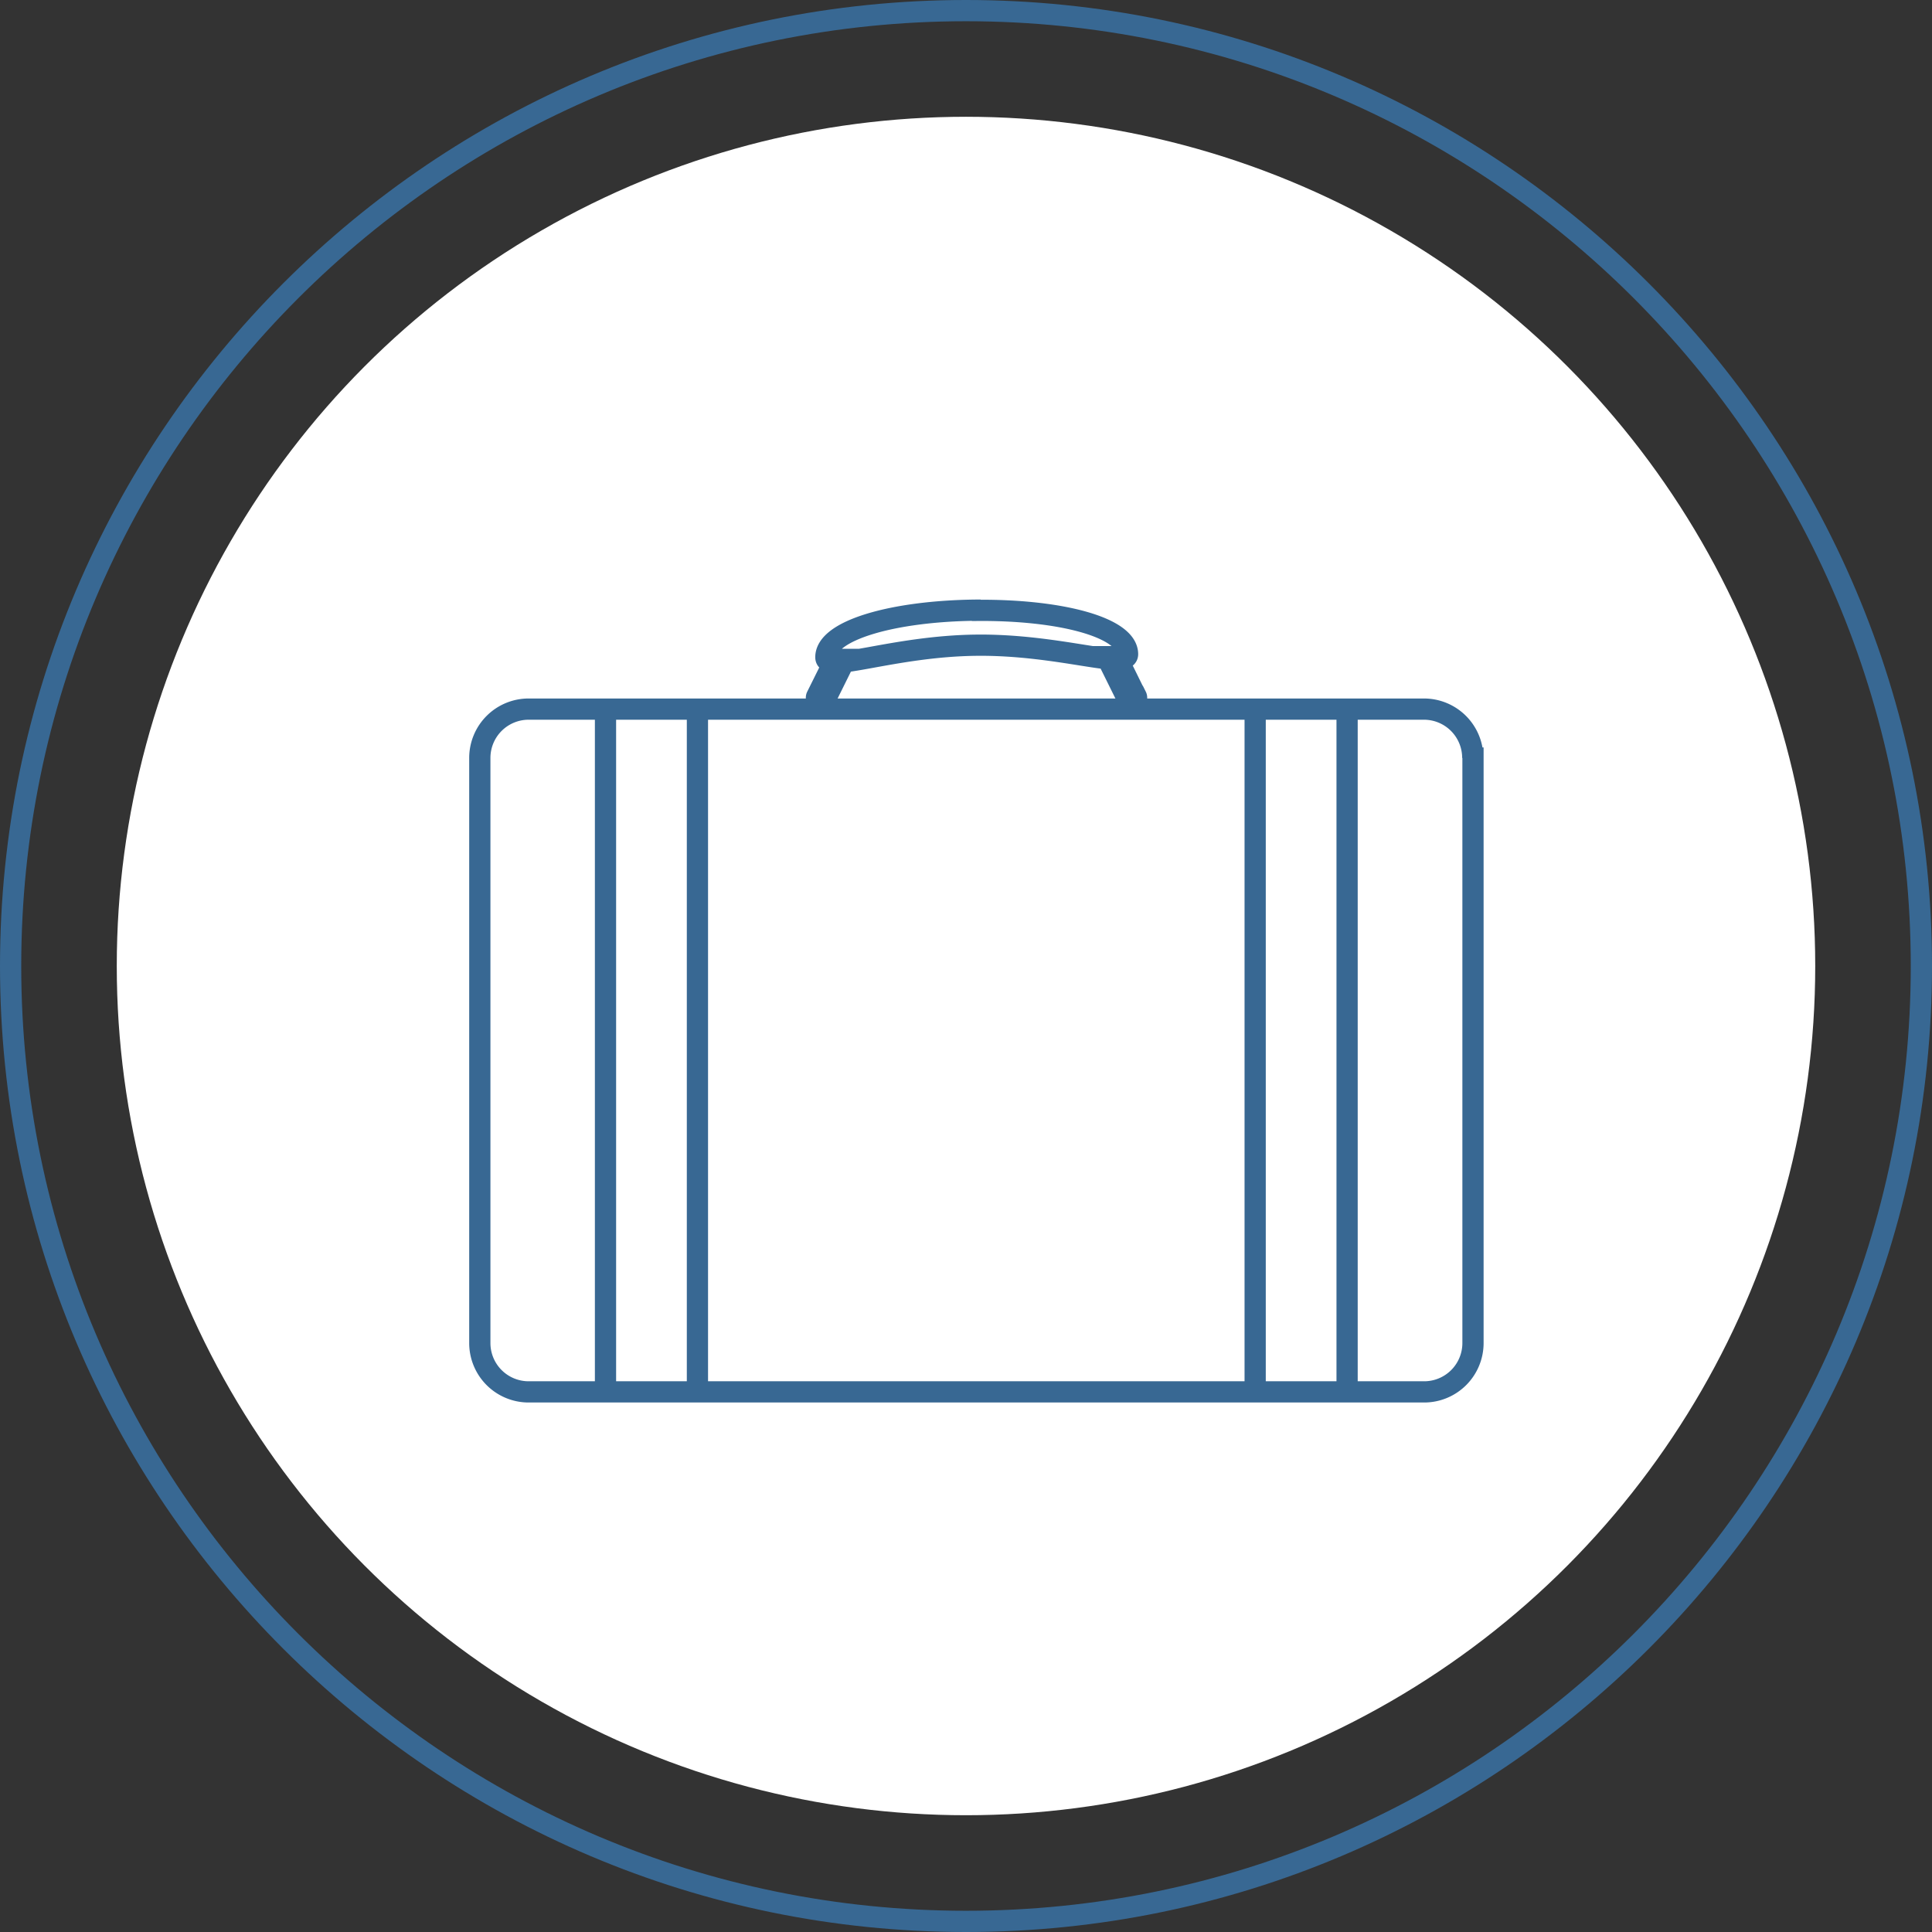
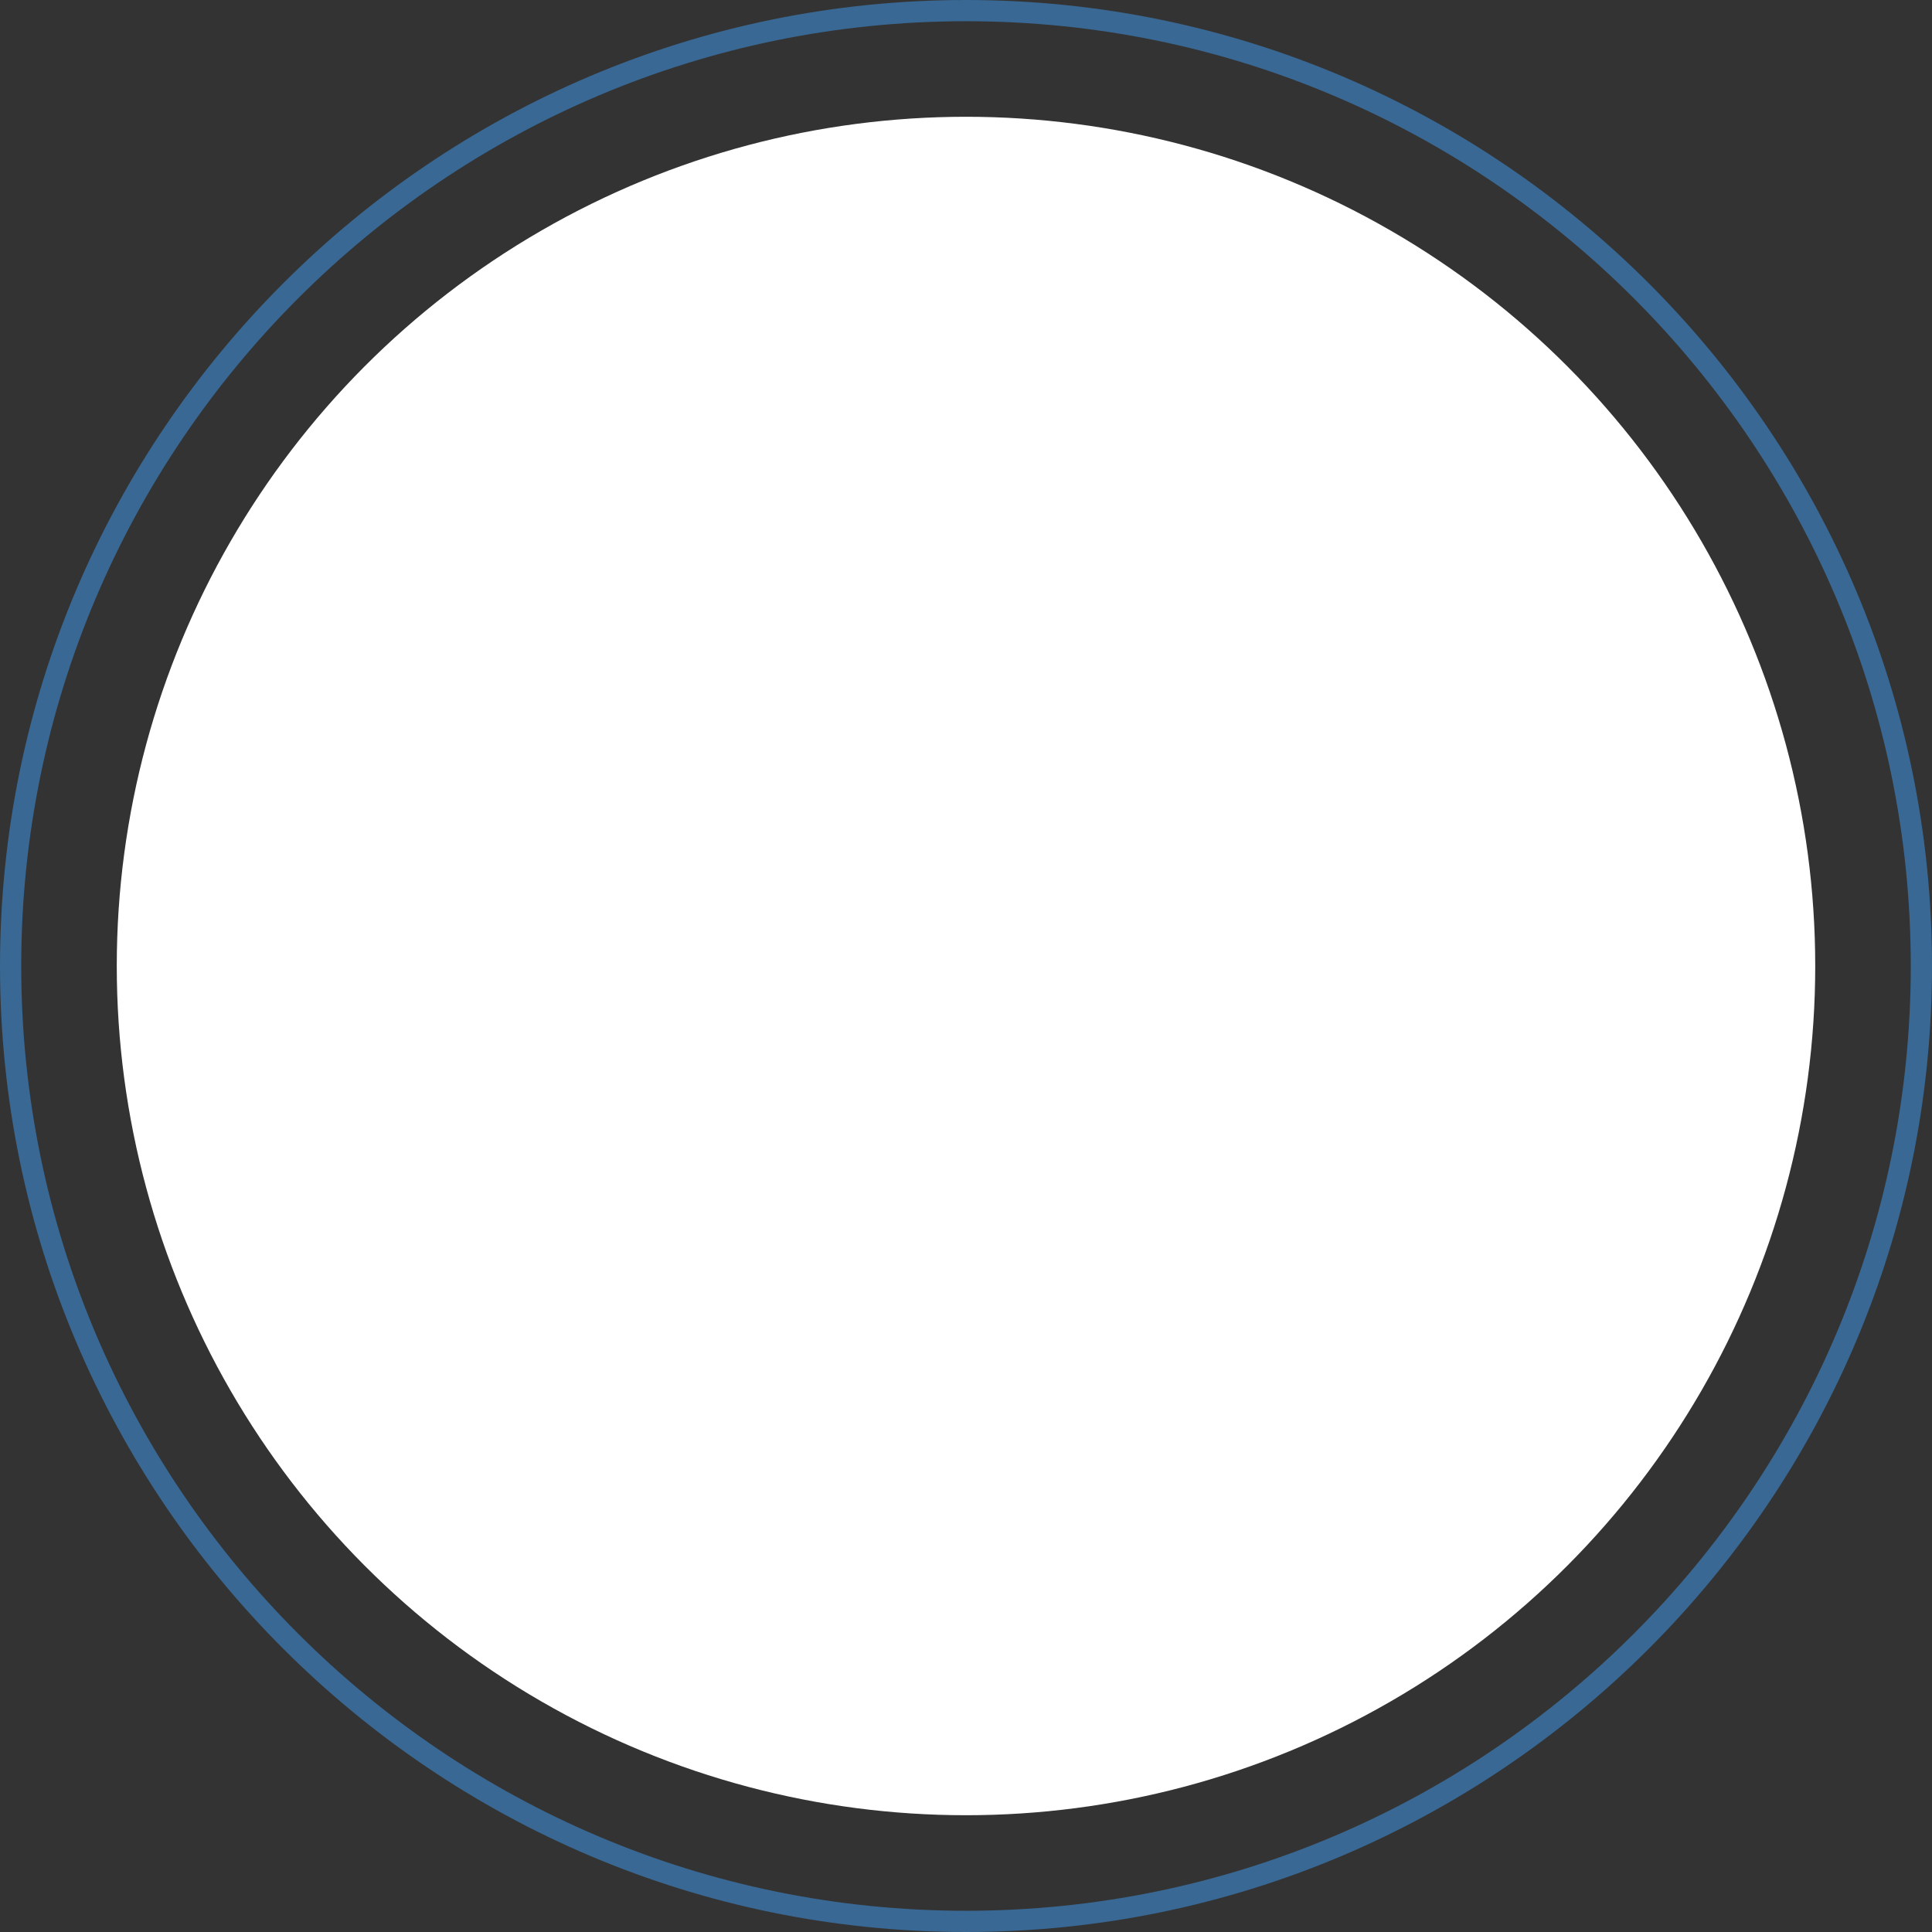
<svg xmlns="http://www.w3.org/2000/svg" data-name="レイヤー 2" viewBox="0 0 91 91">
  <rect x="0" y="0" width="91" height="91" fill="#333333" stroke="none" />
  <g data-name="レイヤー 1">
    <circle cx="45.5" cy="45.5" r="40" style="stroke-width:0;fill:#fff" />
    <path d="M45.5 91C20.41 91 0 70.59 0 45.5S20.41 0 45.5 0 91 20.41 91 45.5 70.59 91 45.5 91Zm0-90C20.96 1 1 20.96 1 45.5S20.96 90 45.5 90 90 70.04 90 45.5 70.04 1 45.5 1Z" style="fill:#386893;stroke-width:0" />
-     <path d="m39.8 31.07-.95 1.92c-.04.09-.16.12-.27.06-.11-.05-.15-.17-.11-.25l.86-1.73h.47Zm-.18 0-.91 1.85s0 .04.04.05c.04.02.07 0 .07 0l.94-1.91h-.14Zm13.89 1.73-.92-1.87h-.47l1.02 2.06c.04.09.16.12.27.06.11-.05.15-.17.11-.25Zm-1.22-1.87h-.14l1.01 2.05s.03.02.07 0c.04-.02.05-.05.04-.05l-.98-1.99Zm-6.31-2.19c-3.92.04-7.09.95-7.08 2.22 0 .76 3.17-.53 7.1-.57 3.92-.04 7.11 1.17 7.11.42-.01-1.27-3.2-2.1-7.12-2.06Zm23.39 6.96a2.3 2.3 0 0 0-2.3-2.3H24.9a2.3 2.3 0 0 0-2.3 2.3v27.56a2.3 2.3 0 0 0 2.3 2.3h42.18a2.3 2.3 0 0 0 2.3-2.3V35.7Zm-36.52-2.3h-4.33v32.16h4.33V33.4Zm30.6 0h-4.33v32.16h4.33V33.4Z" style="fill:none;stroke:#386893;stroke-miterlimit:10" />
  </g>
</svg>